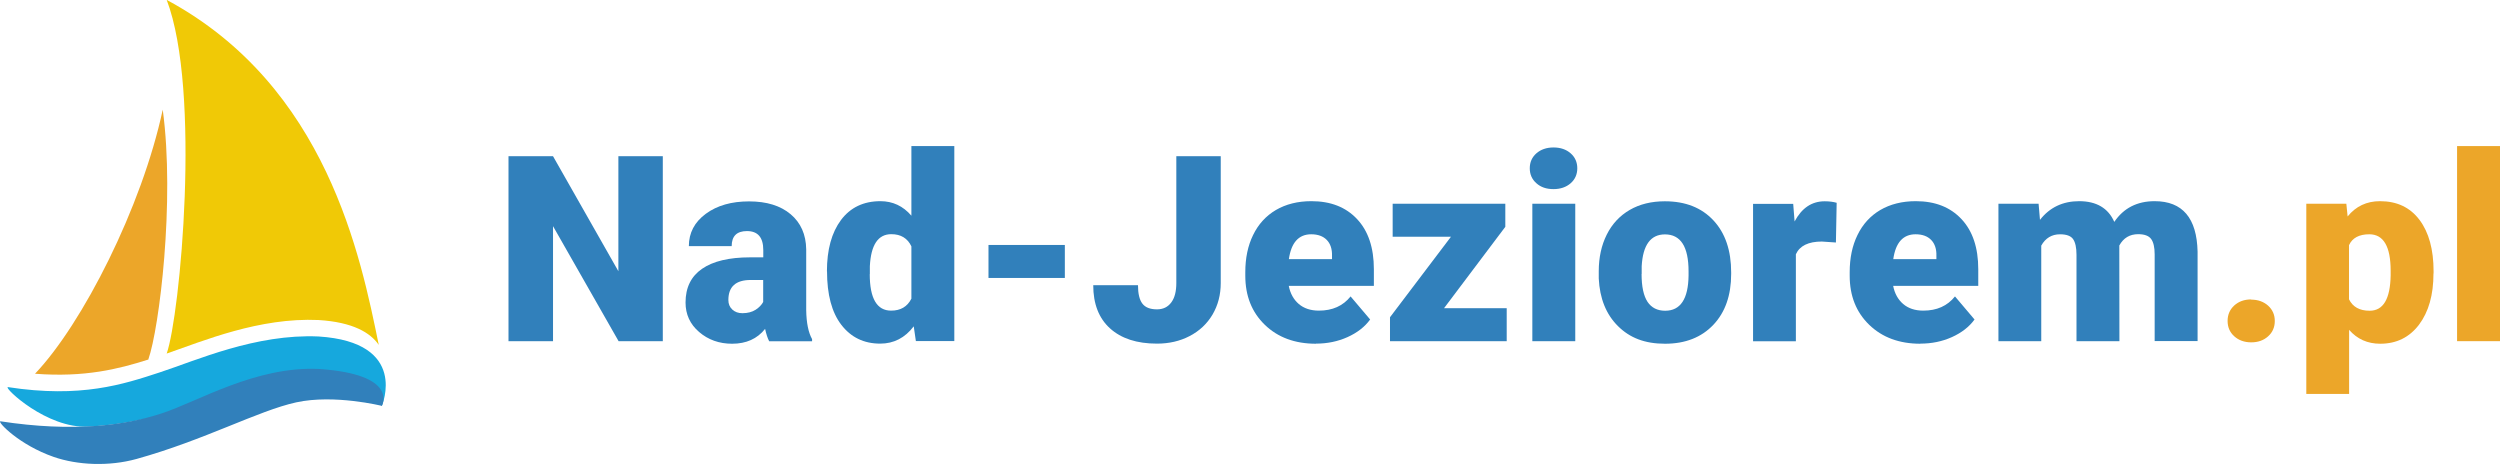
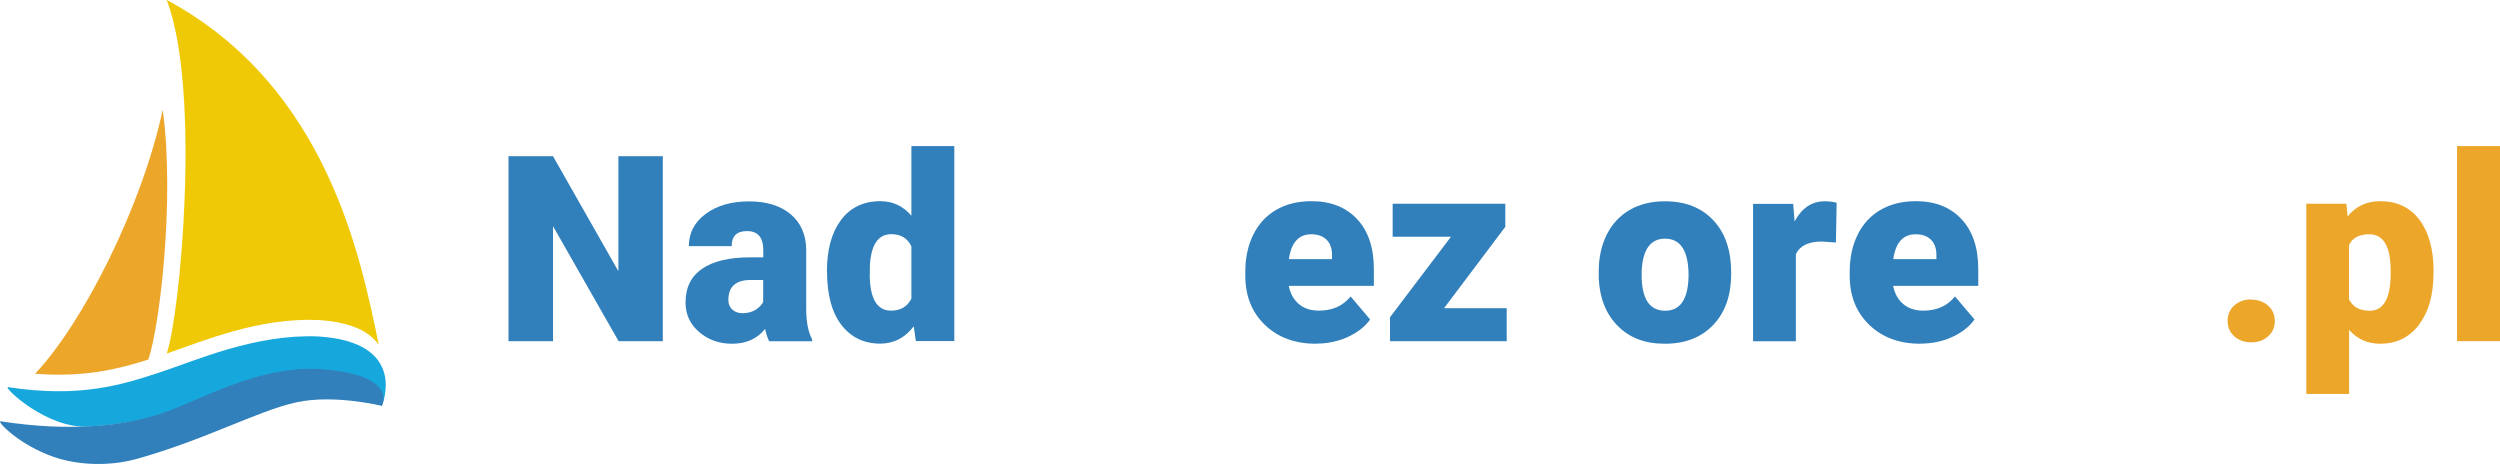
<svg xmlns="http://www.w3.org/2000/svg" id="Warstwa_1" data-name="Warstwa 1" viewBox="0 0 234.12 43.45">
  <defs>
    <style>
      .cls-1 {
        fill: #eca629;
      }

      .cls-2 {
        fill: #f0c906;
      }

      .cls-3 {
        fill: #16a8dd;
      }

      .cls-4 {
        fill: #3180bb;
      }
    </style>
  </defs>
  <g>
    <path class="cls-4" d="M62.08,31.95h-4.15l-6.14-10.77v10.77h-4.17V14.63h4.17l6.12,10.77v-10.77h4.16v17.31Z" />
    <path class="cls-4" d="M72.03,31.95c-.14-.26-.27-.65-.38-1.15-.74.93-1.77,1.39-3.09,1.39-1.21,0-2.24-.37-3.09-1.1-.85-.73-1.27-1.65-1.27-2.76,0-1.4.52-2.45,1.55-3.16,1.03-.71,2.53-1.07,4.49-1.07h1.24v-.68c0-1.19-.51-1.78-1.53-1.78-.95,0-1.43.47-1.43,1.41h-4.01c0-1.24.53-2.25,1.59-3.03s2.41-1.16,4.05-1.16,2.94.4,3.89,1.2,1.44,1.9,1.46,3.29v5.7c.02,1.18.2,2.08.55,2.71v.2h-4.01ZM69.52,29.33c.5,0,.91-.11,1.24-.32.33-.21.56-.46.71-.73v-2.06h-1.17c-1.4,0-2.09.63-2.09,1.88,0,.36.12.66.37.89.25.23.56.34.94.34Z" />
    <path class="cls-4" d="M77.44,25.42c0-2.04.44-3.64,1.32-4.82.88-1.17,2.11-1.76,3.69-1.76,1.15,0,2.12.45,2.9,1.36v-6.52h4.02v18.26h-3.6l-.2-1.38c-.82,1.08-1.87,1.62-3.14,1.62-1.53,0-2.74-.59-3.64-1.76-.9-1.17-1.34-2.84-1.34-5.01ZM81.45,25.67c0,2.28.67,3.42,2,3.42.89,0,1.52-.37,1.9-1.12v-4.9c-.36-.76-.99-1.14-1.88-1.14-1.24,0-1.91,1-2.01,3v.74Z" />
-     <path class="cls-4" d="M99.72,26.03h-7.15v-3.09h7.15v3.09Z" />
-     <path class="cls-4" d="M110.16,14.63h4.16v11.88c0,1.1-.26,2.08-.77,2.95-.51.86-1.22,1.53-2.14,2.01s-1.94.71-3.06.71c-1.89,0-3.35-.48-4.4-1.43s-1.57-2.3-1.57-4.04h4.19c0,.79.14,1.37.41,1.72.27.36.73.54,1.37.54.58,0,1.02-.22,1.34-.65s.47-1.04.47-1.81v-11.88Z" />
    <path class="cls-4" d="M123.24,32.19c-1.97,0-3.57-.59-4.79-1.77-1.22-1.18-1.83-2.71-1.83-4.6v-.33c0-1.32.24-2.48.73-3.48.49-1.01,1.2-1.79,2.13-2.34.94-.55,2.05-.83,3.33-.83,1.81,0,3.23.56,4.28,1.68s1.57,2.69,1.57,4.69v1.56h-7.97c.14.72.46,1.29.94,1.7.48.41,1.11.62,1.88.62,1.27,0,2.26-.44,2.97-1.33l1.83,2.16c-.5.69-1.21,1.24-2.12,1.65s-1.9.61-2.95.61ZM122.79,21.94c-1.17,0-1.87.78-2.09,2.33h4.04v-.31c.02-.64-.15-1.14-.49-1.49-.34-.35-.83-.53-1.46-.53Z" />
    <path class="cls-4" d="M135.24,28.86h5.86v3.09h-10.93v-2.24l5.71-7.54h-5.46v-3.09h10.55v2.16l-5.73,7.61Z" />
-     <path class="cls-4" d="M143.26,15.76c0-.57.21-1.04.62-1.4.41-.36.95-.55,1.6-.55s1.19.18,1.61.55c.41.36.62.83.62,1.4s-.21,1.04-.62,1.4c-.41.36-.95.55-1.61.55s-1.19-.18-1.6-.55c-.41-.36-.62-.83-.62-1.4ZM147.52,31.95h-4.02v-12.87h4.02v12.87Z" />
-     <path class="cls-4" d="M149.72,25.4c0-1.28.25-2.43.75-3.43.5-1,1.22-1.77,2.15-2.31s2.03-.81,3.29-.81c1.93,0,3.44.6,4.55,1.79,1.11,1.19,1.66,2.82,1.66,4.87v.14c0,2.01-.56,3.6-1.67,4.77s-2.62,1.77-4.52,1.77-3.3-.55-4.41-1.65c-1.11-1.1-1.71-2.59-1.8-4.46v-.68ZM153.73,25.65c0,1.19.19,2.06.56,2.62.37.55.92.83,1.65.83,1.43,0,2.16-1.1,2.19-3.29v-.4c0-2.31-.74-3.46-2.21-3.46-1.34,0-2.07.99-2.18,2.98v.73Z" />
+     <path class="cls-4" d="M149.72,25.4c0-1.28.25-2.43.75-3.43.5-1,1.22-1.77,2.15-2.31s2.03-.81,3.29-.81c1.93,0,3.44.6,4.55,1.79,1.11,1.19,1.66,2.82,1.66,4.87v.14c0,2.01-.56,3.6-1.67,4.77s-2.62,1.77-4.52,1.77-3.3-.55-4.41-1.65c-1.11-1.1-1.71-2.59-1.8-4.46v-.68ZM153.73,25.65c0,1.19.19,2.06.56,2.62.37.55.92.83,1.65.83,1.43,0,2.16-1.1,2.19-3.29c0-2.31-.74-3.46-2.21-3.46-1.34,0-2.07.99-2.18,2.98v.73Z" />
    <path class="cls-4" d="M171.93,22.71l-1.32-.09c-1.26,0-2.07.4-2.43,1.19v8.15h-4.01v-12.87h3.76l.13,1.65c.67-1.26,1.61-1.89,2.82-1.89.43,0,.8.05,1.12.14l-.07,3.72Z" />
    <path class="cls-4" d="M179.84,32.19c-1.97,0-3.57-.59-4.79-1.77-1.22-1.18-1.83-2.71-1.83-4.6v-.33c0-1.32.24-2.48.73-3.48.49-1.01,1.2-1.79,2.13-2.34.94-.55,2.05-.83,3.33-.83,1.81,0,3.23.56,4.28,1.68s1.57,2.69,1.57,4.69v1.56h-7.97c.14.72.46,1.29.94,1.7.48.41,1.11.62,1.88.62,1.27,0,2.26-.44,2.97-1.33l1.83,2.16c-.5.69-1.21,1.24-2.12,1.65s-1.9.61-2.95.61ZM179.39,21.94c-1.17,0-1.87.78-2.09,2.33h4.04v-.31c.02-.64-.15-1.14-.49-1.49-.34-.35-.83-.53-1.46-.53Z" />
-     <path class="cls-4" d="M190.91,19.08l.13,1.51c.91-1.17,2.14-1.75,3.67-1.75,1.62,0,2.72.65,3.29,1.94.87-1.29,2.13-1.94,3.78-1.94,2.61,0,3.95,1.58,4.02,4.73v8.37h-4.02v-8.12c0-.66-.11-1.14-.33-1.44-.22-.3-.63-.45-1.21-.45-.79,0-1.38.35-1.77,1.06v.17s.01,8.79.01,8.79h-4.02v-8.1c0-.67-.11-1.16-.32-1.46-.21-.3-.62-.45-1.22-.45-.77,0-1.36.35-1.76,1.06v8.95h-4.01v-12.87h3.76Z" />
    <path class="cls-1" d="M210.82,28.06c.63,0,1.16.19,1.58.56.42.38.63.86.63,1.44s-.21,1.07-.63,1.44c-.42.38-.95.56-1.58.56s-1.17-.19-1.59-.57c-.42-.38-.62-.86-.62-1.44s.21-1.06.62-1.44c.42-.38.95-.57,1.59-.57Z" />
    <path class="cls-1" d="M227.89,25.61c0,2-.45,3.59-1.35,4.79-.9,1.19-2.11,1.79-3.64,1.79-1.18,0-2.15-.43-2.91-1.3v6h-4.01v-17.81h3.75l.12,1.19c.77-.95,1.78-1.43,3.03-1.43,1.59,0,2.82.58,3.7,1.75s1.32,2.78,1.32,4.82v.19ZM223.88,25.36c0-2.28-.67-3.42-2-3.42-.95,0-1.59.34-1.9,1.02v5.07c.35.71.99,1.07,1.93,1.07,1.28,0,1.93-1.1,1.97-3.31v-.43Z" />
    <path class="cls-1" d="M234.12,31.95h-4.02V13.68h4.02v18.26Z" />
  </g>
  <g>
    <path class="cls-3" d="M.73,36.26c-.37.05,3.65,3.89,7.52,3.69,9.42-.47,15.76-5.11,19.64-5.08s7.87,3.13,7.87,3.13c0,0,2.57-5.95-5.93-6.49-5.89-.26-11.44,2.24-14.86,3.36-3.41,1.12-7.4,2.44-14.24,1.38Z" />
    <path class="cls-4" d="M.02,39.46c-.22.09,1.79,2.21,5.01,3.33,2.22.77,5.16.91,7.76.19,6.39-1.78,11.39-4.52,14.95-5.3,3.56-.78,8.02.33,8.02.33,0,0,1.68-2.96-5.93-3.46-5.89-.26-11.27,3.04-14.68,4.16-3.41,1.12-8.29,1.79-15.13.74Z" />
    <path class="cls-2" d="M29.83,29.97c3.23.2,4.86,1.19,5.64,2.33-1.68-8.19-4.84-24.23-19.86-32.31,3.25,8.52,1.25,29.56,0,33.12,3.44-1.19,8.68-3.39,14.22-3.14Z" />
    <path class="cls-1" d="M13.9,33.63c1.01-2.87,2.5-14.78,1.34-23.36-1.95,9.13-7.53,20.08-11.96,24.73,4.66.36,7.84-.45,10.55-1.31q.11-.02.07-.07Z" />
  </g>
</svg>